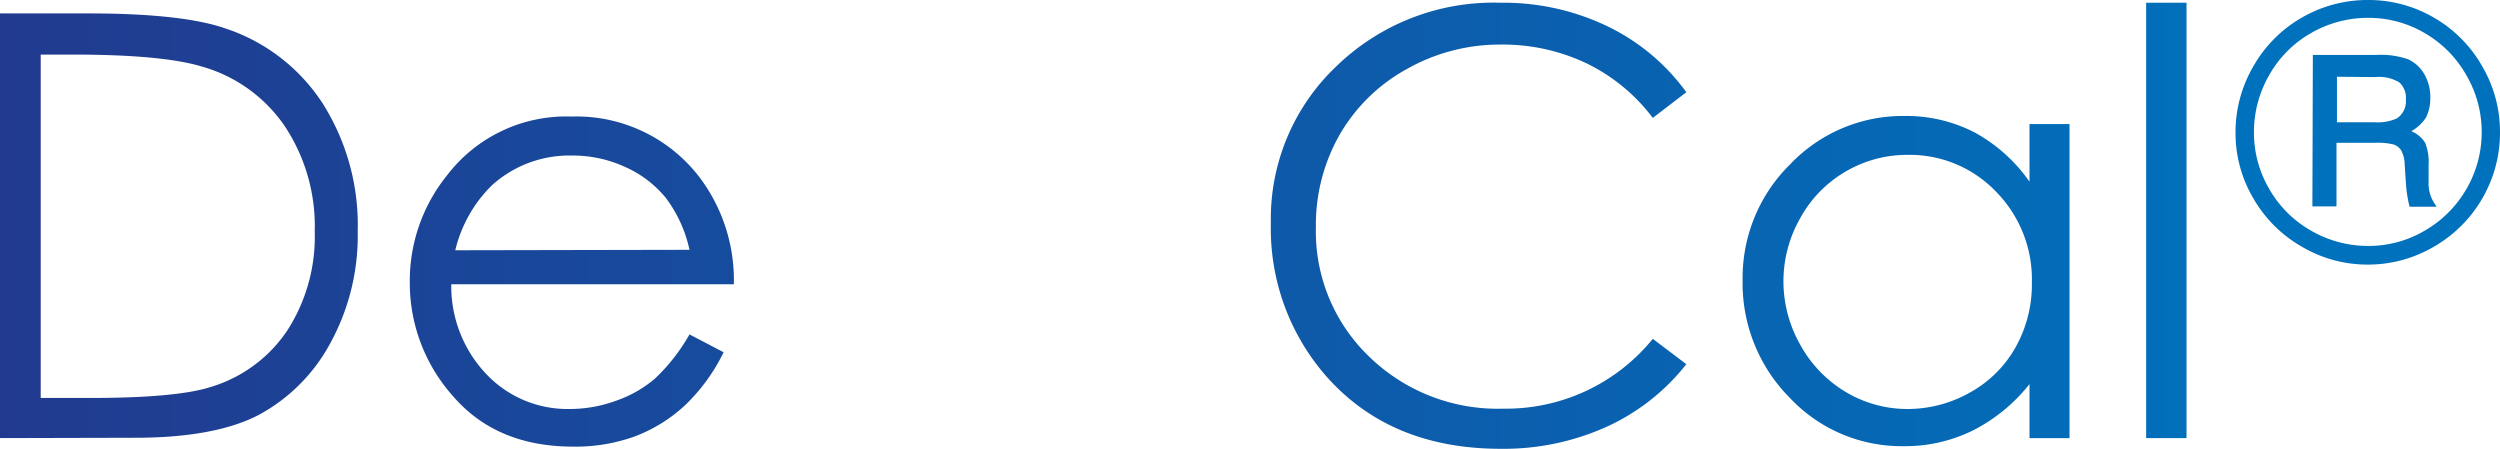
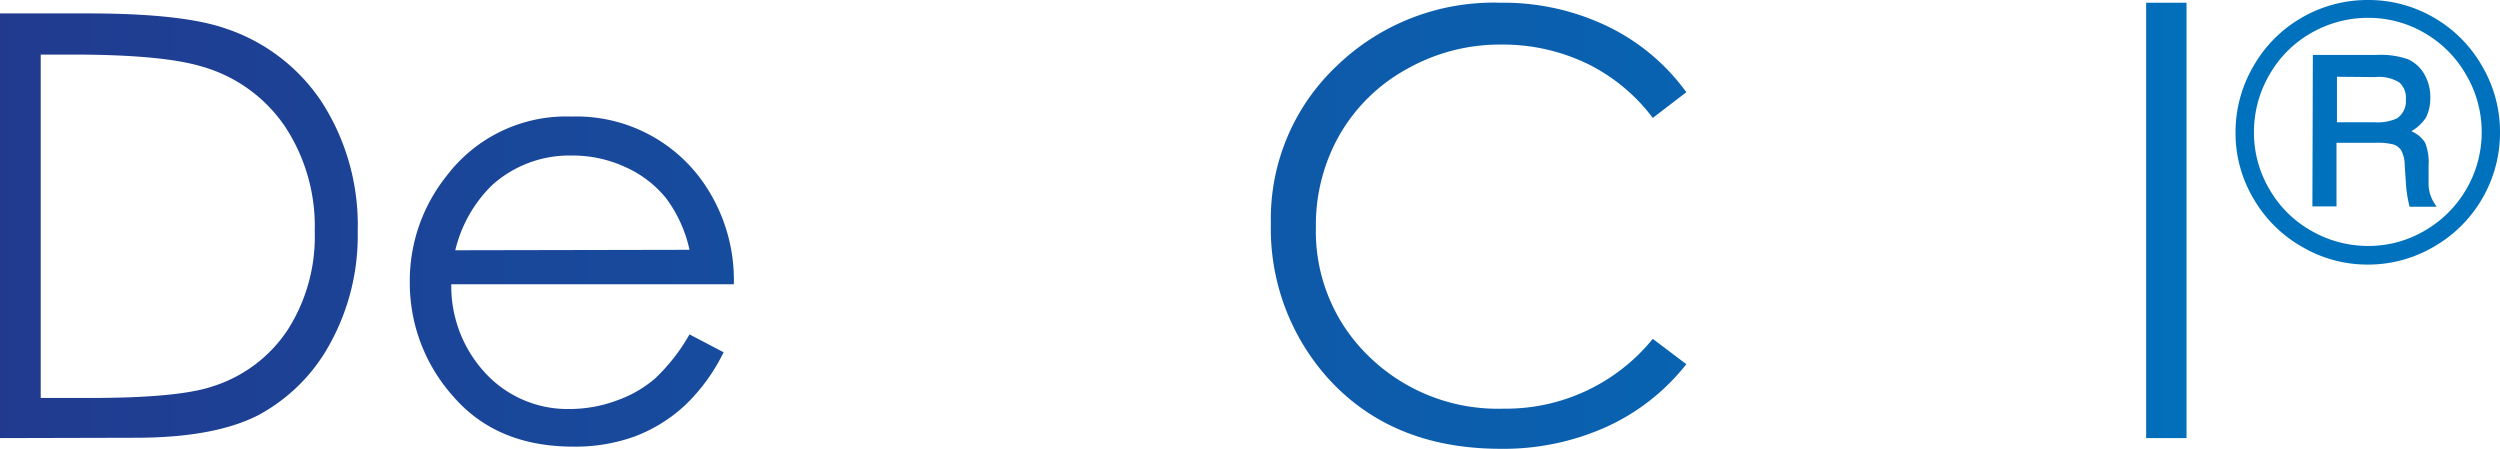
<svg xmlns="http://www.w3.org/2000/svg" xmlns:xlink="http://www.w3.org/1999/xlink" id="DewCal" viewBox="0 0 219.87 39.47">
  <defs>
    <style>
      .cls-1 {
        fill: url(#Unbenannter_Verlauf_14);
      }

      .cls-2 {
        fill: url(#Unbenannter_Verlauf_14-2);
      }

      .cls-3 {
        fill: url(#Unbenannter_Verlauf_14-6);
      }

      .cls-4 {
        fill: #0071bc;
      }
    </style>
    <linearGradient id="Unbenannter_Verlauf_14" data-name="Unbenannter Verlauf 14" x1="-328.7" y1="530.45" x2="-128.03" y2="530.45" gradientUnits="userSpaceOnUse">
      <stop offset="0" stop-color="#213a8f" />
      <stop offset="1" stop-color="#0071bc" />
    </linearGradient>
    <linearGradient id="Unbenannter_Verlauf_14-2" x1="-328.7" y1="535.31" x2="-128.03" y2="535.31" xlink:href="#Unbenannter_Verlauf_14" />
    <linearGradient id="Unbenannter_Verlauf_14-6" x1="-328.7" y1="529.98" x2="-128.03" y2="529.98" xlink:href="#Unbenannter_Verlauf_14" />
  </defs>
  <title>DewCal(R)-Logo</title>
  <g>
    <g>
      <path class="cls-1" d="M-327.49,549.12V511.77h7.75q8.37,0,12.16,1.35a16.27,16.27,0,0,1,8.49,6.6,20,20,0,0,1,3.06,11.2,19.67,19.67,0,0,1-2.42,9.87,15.52,15.52,0,0,1-6.3,6.3q-3.87,2-10.85,2Zm3.58-3.53h4.32q7.74,0,10.74-1a12.37,12.37,0,0,0,6.63-4.94,15.23,15.23,0,0,0,2.41-8.71,15.92,15.92,0,0,0-2.62-9.23,13.15,13.15,0,0,0-7.28-5.26q-3.51-1.07-11.56-1.06h-2.64Z" transform="translate(327.49 -510.59)" />
      <path class="cls-2" d="M-266.85,540l3,1.57a16.34,16.34,0,0,1-3.4,4.67,13.53,13.53,0,0,1-4.35,2.71,15.34,15.34,0,0,1-5.47.92q-6.75,0-10.57-4.43a14.94,14.94,0,0,1-3.81-10,14.77,14.77,0,0,1,3.23-9.37,13.19,13.19,0,0,1,11-5.23A13.62,13.62,0,0,1-266,526.14a15,15,0,0,1,3.05,9.45h-24.85a11.21,11.21,0,0,0,3.07,7.89,9.83,9.83,0,0,0,7.35,3.08,11.84,11.84,0,0,0,4.11-.74,10.56,10.56,0,0,0,3.39-1.94A16.61,16.61,0,0,0-266.85,540Zm0-7.44a11.71,11.71,0,0,0-2.07-4.55,9.68,9.68,0,0,0-3.6-2.74,11,11,0,0,0-4.7-1,10.14,10.14,0,0,0-7,2.61,11.88,11.88,0,0,0-3.23,5.72Z" transform="translate(327.49 -510.59)" />
      <path class="cls-2" d="M-260.77,521.5h3.66l8.46,20.06,8.82-20.06h.64l8.88,20.06,8.63-20.06H-218l-12,27.62h-.66l-8.83-19.78-8.83,19.78H-249Z" transform="translate(327.49 -510.59)" />
      <path class="cls-1" d="M-179.18,518.7l-2.95,2.26a16.06,16.06,0,0,0-5.85-4.81,17.16,17.16,0,0,0-7.5-1.64,16.6,16.6,0,0,0-8.28,2.15,15.34,15.34,0,0,0-5.9,5.76,16,16,0,0,0-2.1,8.14,15.26,15.26,0,0,0,4.69,11.4,16.21,16.21,0,0,0,11.82,4.57,16.62,16.62,0,0,0,13.12-6.14l2.95,2.23a18.9,18.9,0,0,1-7,5.5,22,22,0,0,1-9.33,1.94q-9.81,0-15.46-6.52a19.69,19.69,0,0,1-4.75-13.31,18.47,18.47,0,0,1,5.75-13.8,19.84,19.84,0,0,1,14.41-5.6,21.14,21.14,0,0,1,9.44,2.07A18.46,18.46,0,0,1-179.18,518.7Z" transform="translate(327.49 -510.59)" />
-       <path class="cls-2" d="M-145.48,521.5v27.62H-149v-4.75a15,15,0,0,1-5,4.09,13.47,13.47,0,0,1-6.08,1.37,13.48,13.48,0,0,1-10-4.25,14.29,14.29,0,0,1-4.15-10.35,14,14,0,0,1,4.19-10.2A13.67,13.67,0,0,1-160,520.79a13.1,13.1,0,0,1,6.16,1.44,14.15,14.15,0,0,1,4.84,4.34V521.5Zm-14.21,2.71a10.72,10.72,0,0,0-5.47,1.46,10.65,10.65,0,0,0-4,4.1,11.21,11.21,0,0,0-1.48,5.58,11.33,11.33,0,0,0,1.49,5.58,11,11,0,0,0,4,4.14,10.53,10.53,0,0,0,5.42,1.49,11.12,11.12,0,0,0,5.53-1.47,10.28,10.28,0,0,0,4-4,11.31,11.31,0,0,0,1.41-5.65,11,11,0,0,0-3.16-8A10.5,10.5,0,0,0-159.69,524.21Z" transform="translate(327.49 -510.59)" />
      <path class="cls-3" d="M-138.74,510.83h3.55v38.29h-3.55Z" transform="translate(327.49 -510.59)" />
    </g>
    <path class="cls-4" d="M-107.62,522.2a11.51,11.51,0,0,1-1.55,5.83,11.56,11.56,0,0,1-4.27,4.26,11.43,11.43,0,0,1-5.8,1.57,11.33,11.33,0,0,1-5.8-1.57,11.46,11.46,0,0,1-4.27-4.25,11.29,11.29,0,0,1-1.57-5.78,11.5,11.5,0,0,1,1.57-5.84,11.44,11.44,0,0,1,4.26-4.28,11.52,11.52,0,0,1,5.81-1.55,11.41,11.41,0,0,1,5.79,1.54,11.44,11.44,0,0,1,4.26,4.28A11.4,11.4,0,0,1-107.62,522.2Zm-1.61,0a9.92,9.92,0,0,0-1.35-5,9.92,9.92,0,0,0-3.66-3.7,9.75,9.75,0,0,0-5-1.34,10,10,0,0,0-5,1.34,9.76,9.76,0,0,0-3.68,3.7,10,10,0,0,0-1.34,5,9.8,9.8,0,0,0,1.34,5,9.8,9.8,0,0,0,3.69,3.68,10,10,0,0,0,5,1.34,9.72,9.72,0,0,0,5-1.35,10,10,0,0,0,3.67-3.68A9.89,9.89,0,0,0-109.23,522.21Zm-14.85-6.78h5.58a7.32,7.32,0,0,1,2.81.39,3.18,3.18,0,0,1,1.4,1.28,4,4,0,0,1,.54,2.08,3.84,3.84,0,0,1-.38,1.76,3.79,3.79,0,0,1-1.29,1.2,2.65,2.65,0,0,1,1.21,1,4.59,4.59,0,0,1,.31,2v1.51a3.13,3.13,0,0,0,.48,1.78l.22.35h-2.37a10.8,10.8,0,0,1-.32-2l-.11-1.65a2.81,2.81,0,0,0-.29-1.27,1.28,1.28,0,0,0-.65-.54,5.49,5.49,0,0,0-1.67-.16H-122v5.59h-2.12Zm2.12,1.92v4h3.28a4.12,4.12,0,0,0,2-.34,1.81,1.81,0,0,0,.78-1.66,1.81,1.81,0,0,0-.56-1.49,3.38,3.38,0,0,0-2.12-.48Z" transform="translate(327.49 -510.59)" />
  </g>
</svg>